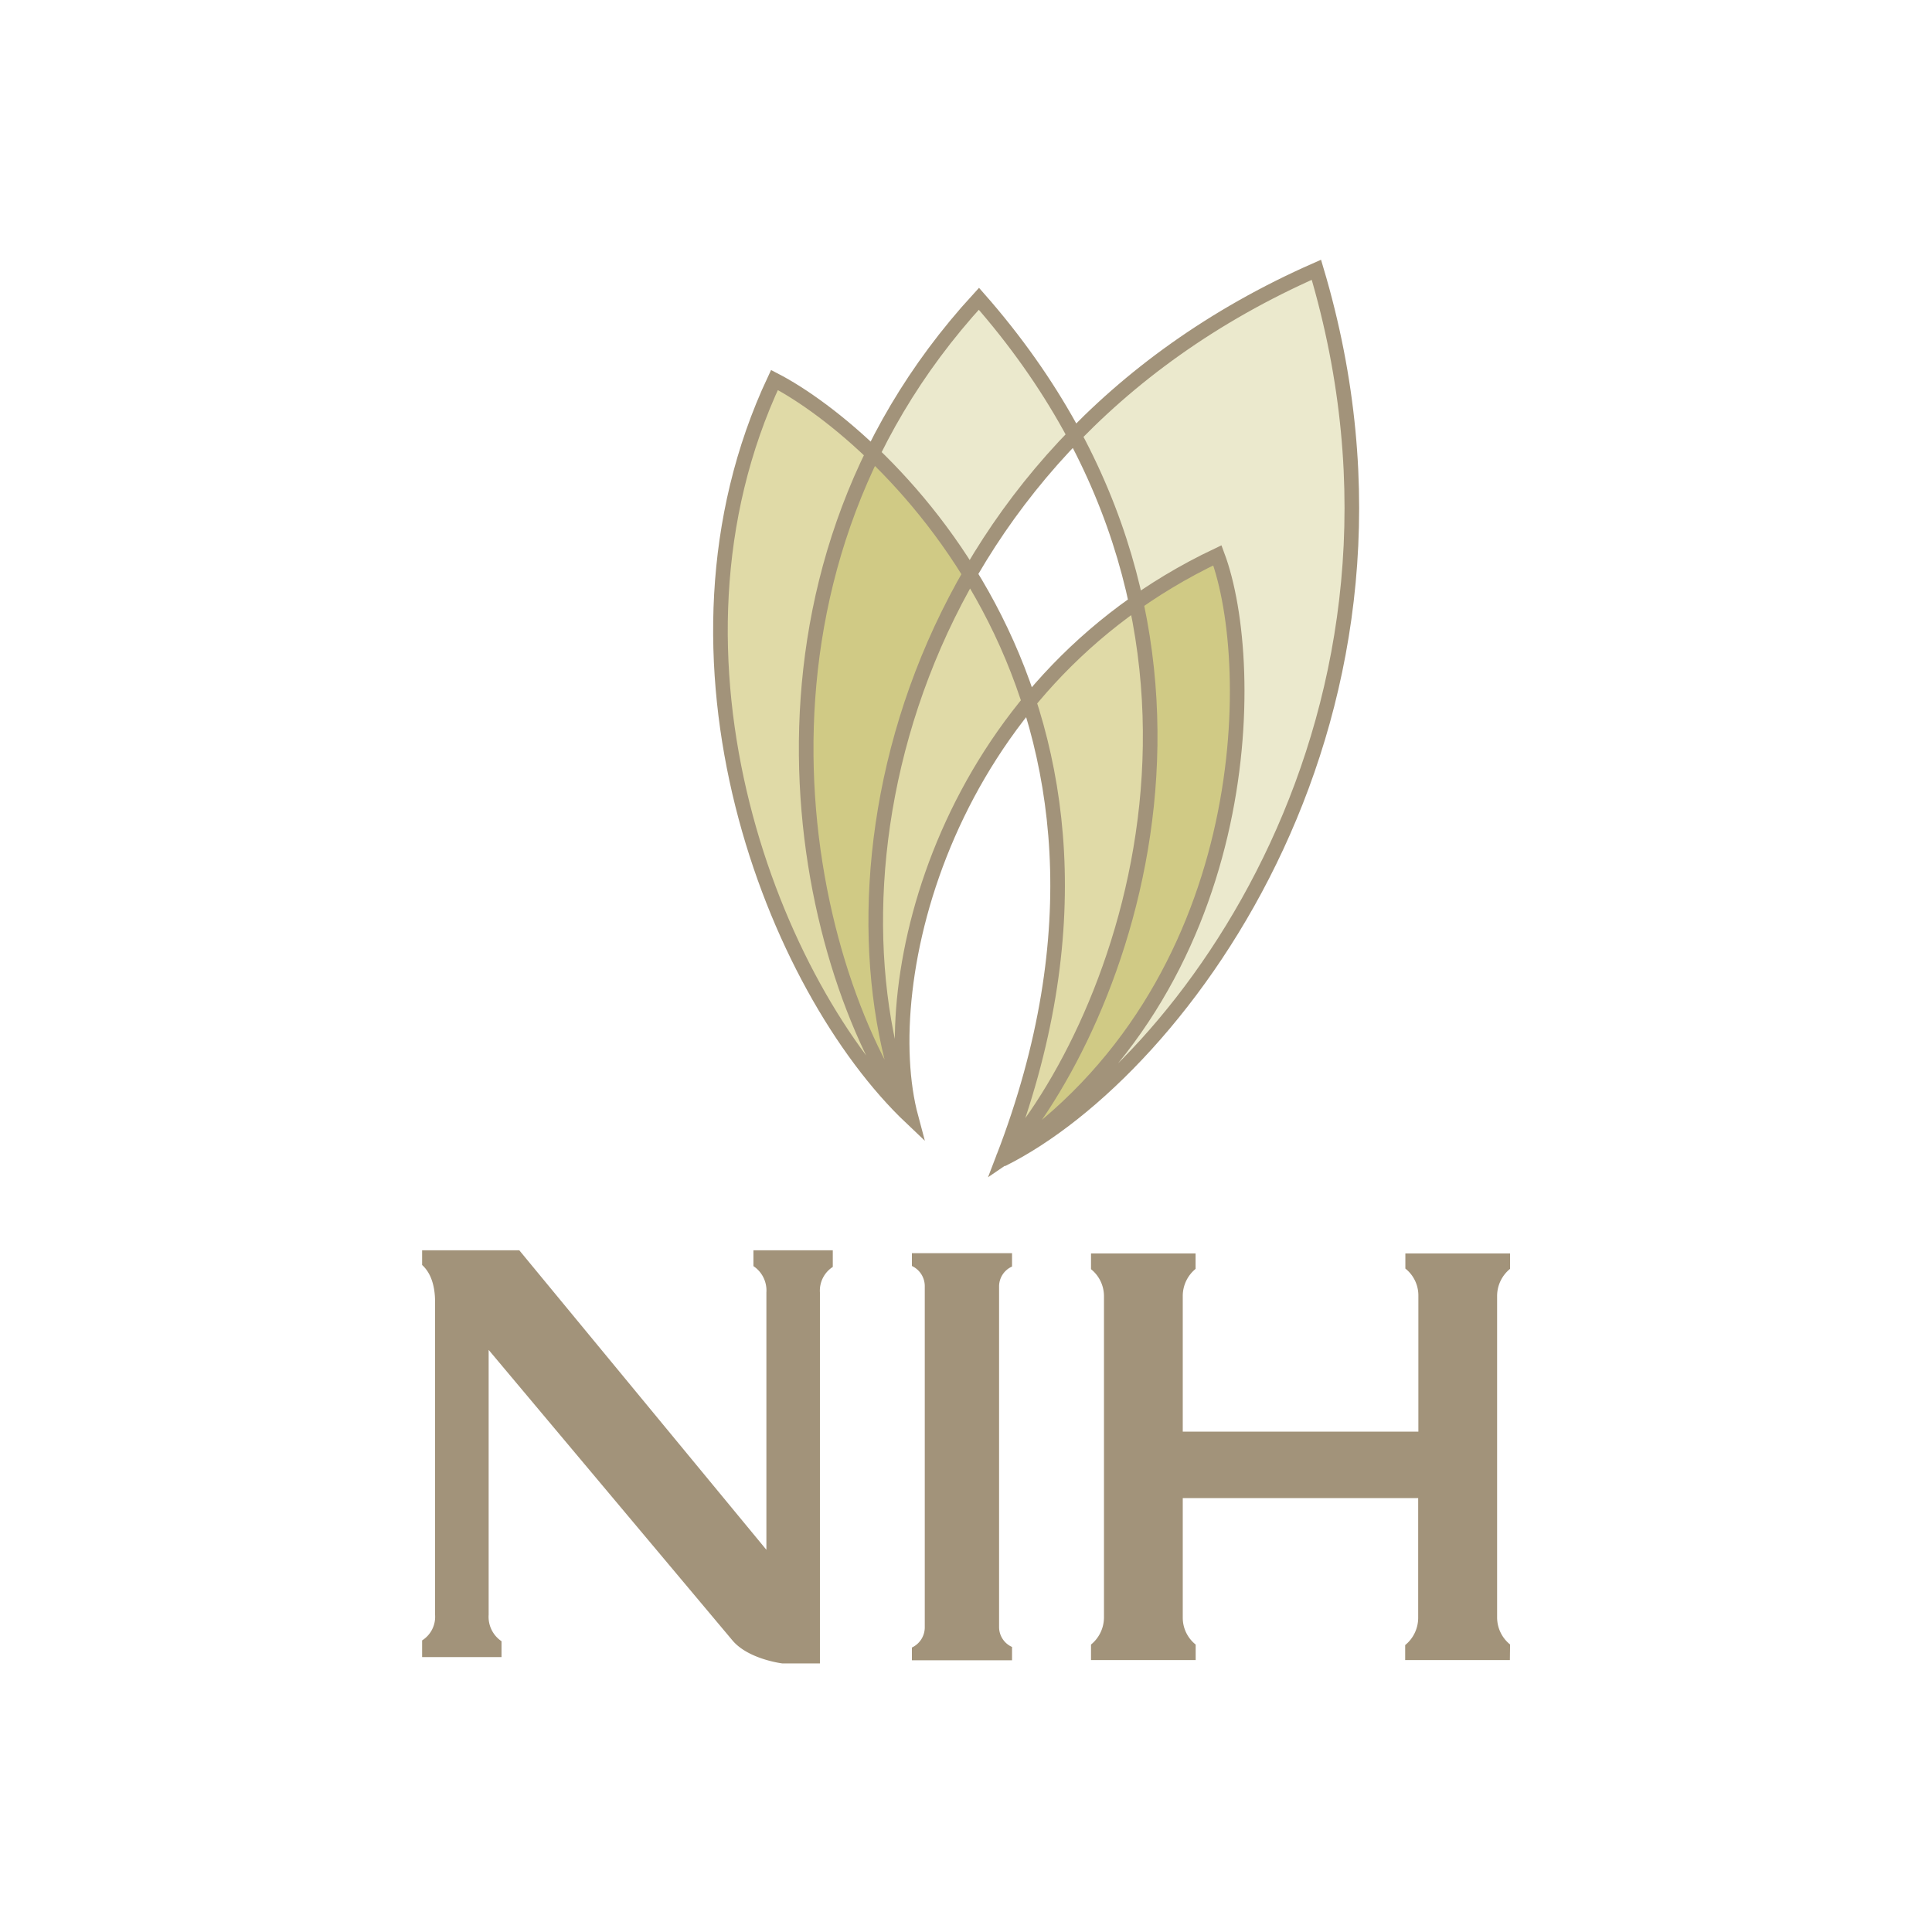
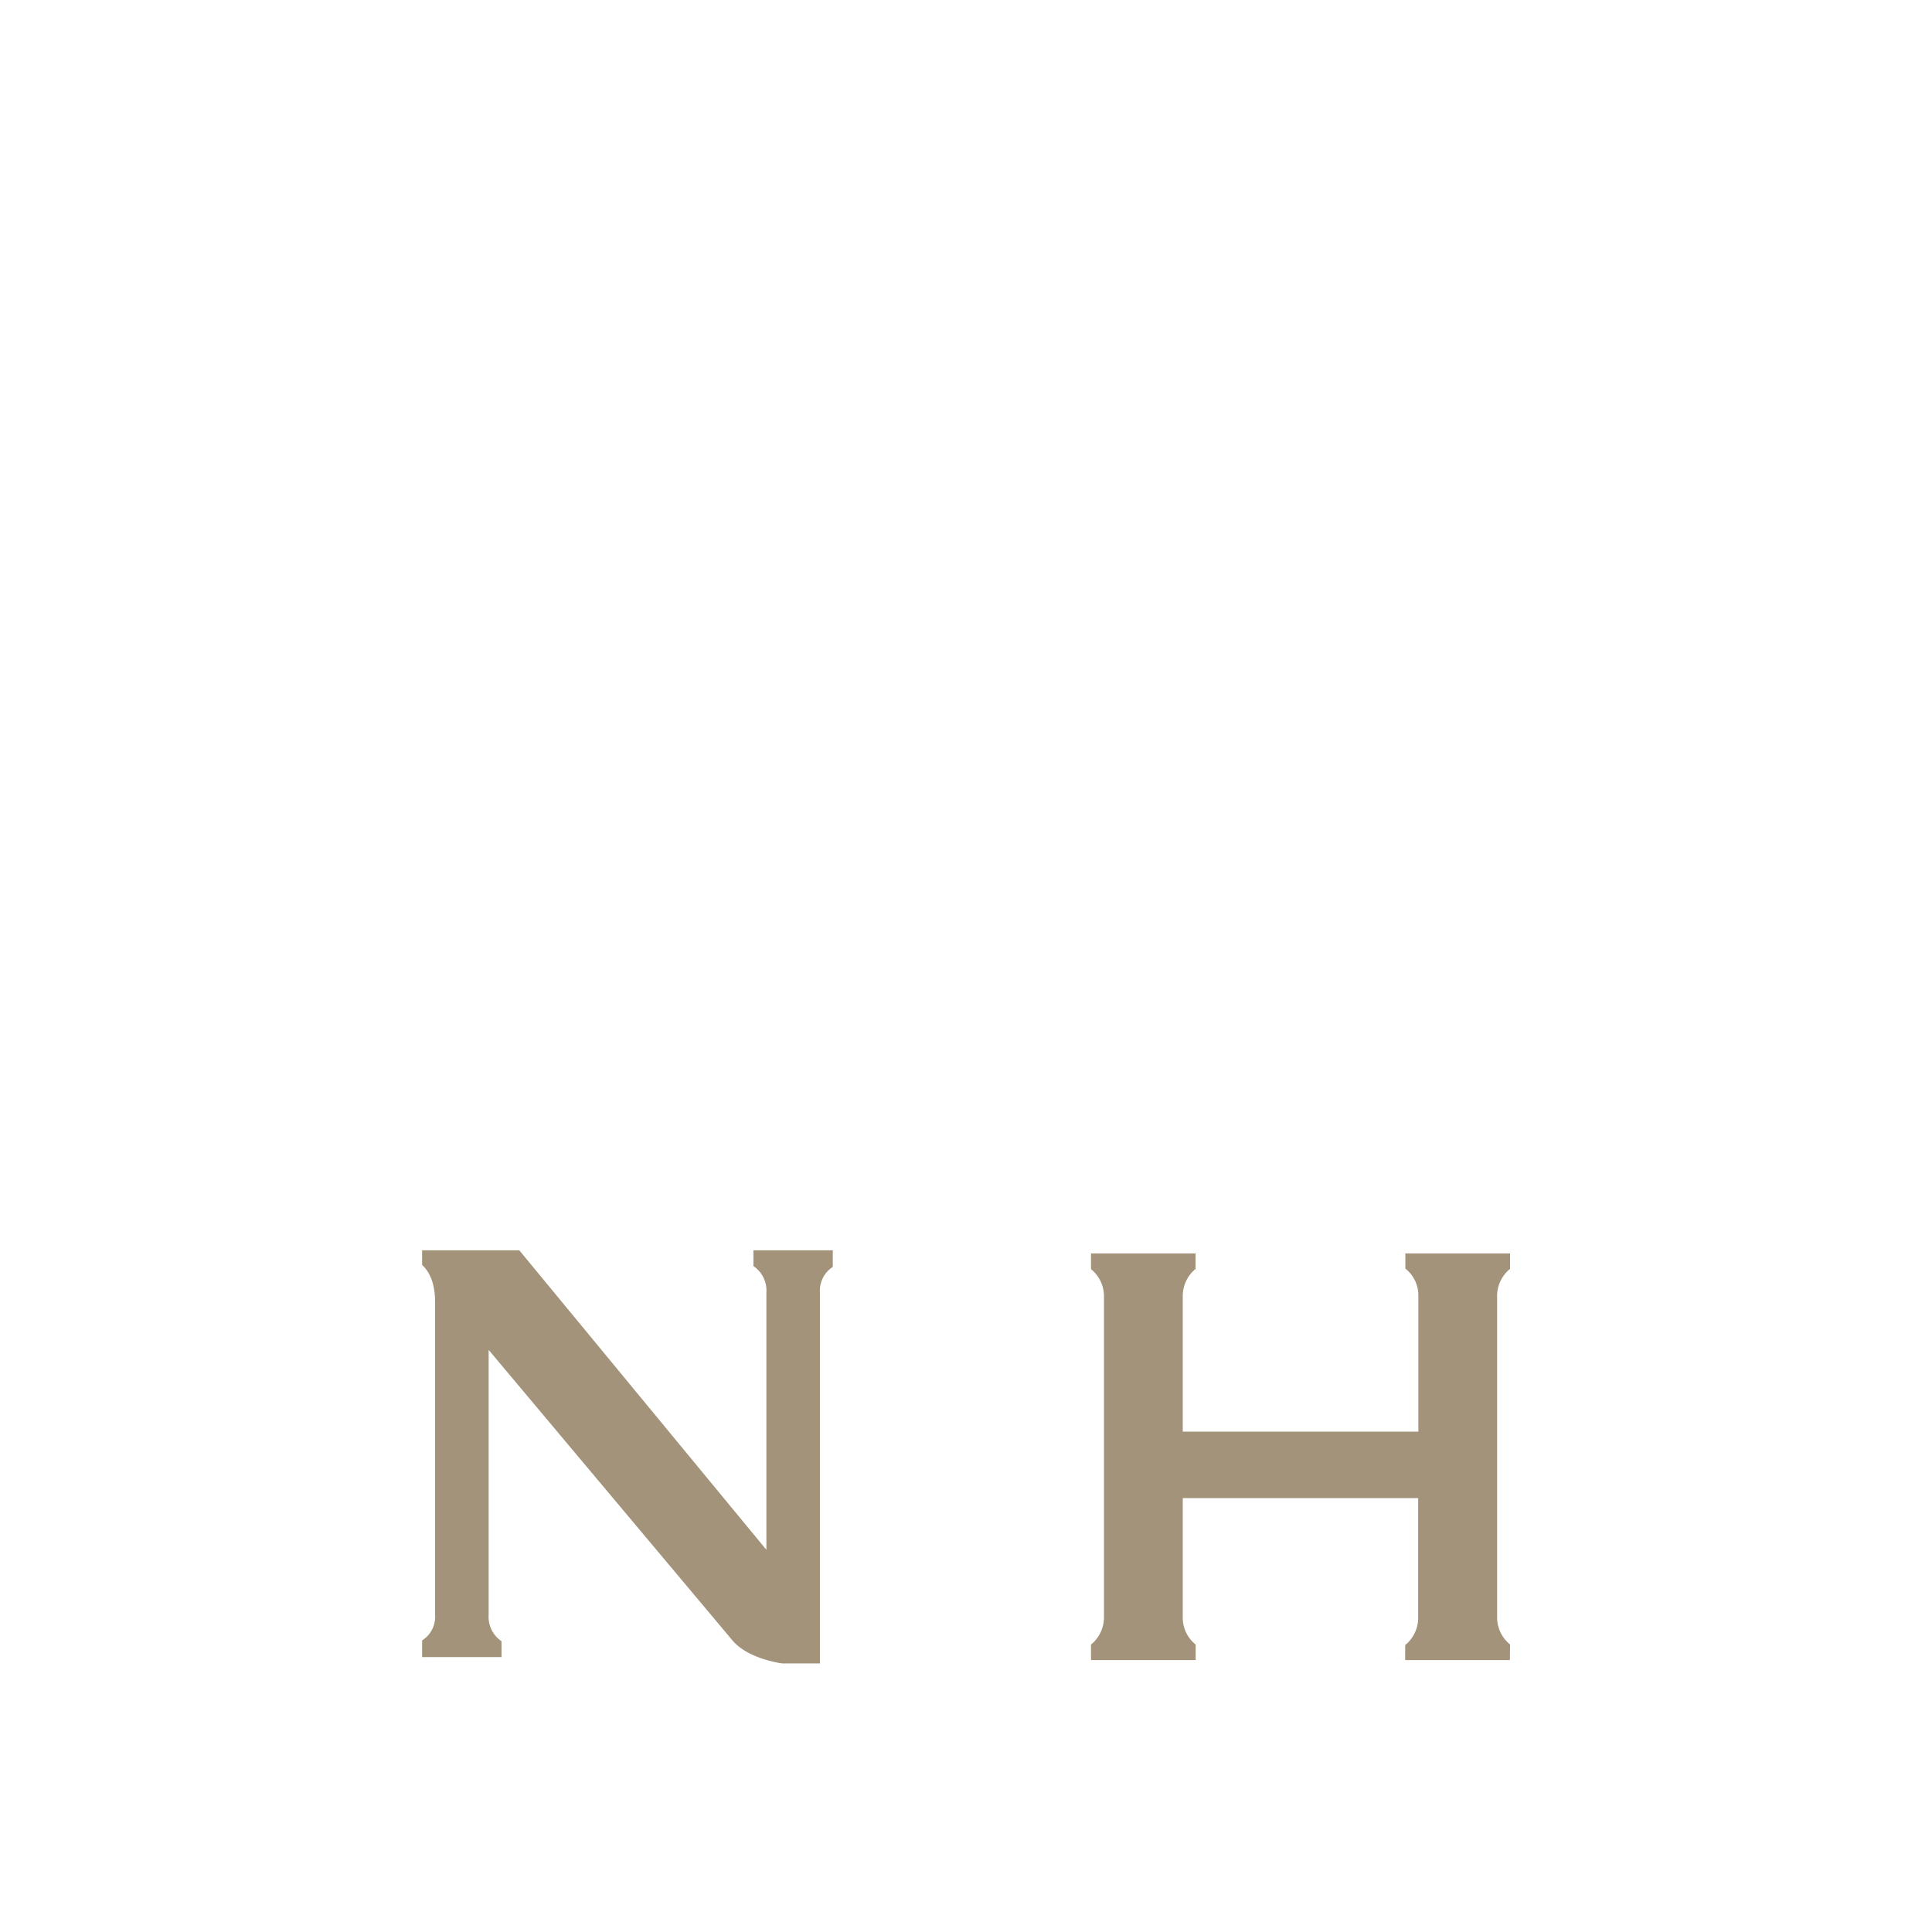
<svg xmlns="http://www.w3.org/2000/svg" xmlns:xlink="http://www.w3.org/1999/xlink" viewBox="0 0 410 410">
  <defs>
    <style>.cls-1,.cls-6{fill:none;}.cls-2{fill:#e0daa7;}.cls-3{fill:#ebe9cd;}.cls-4{clip-path:url(#clip-path);}.cls-5{fill:#d0ca85;}.cls-6{stroke:#a2937a;stroke-miterlimit:3.86;stroke-width:3.1px;}.cls-7{fill:#a2937a;}</style>
    <clipPath id="clip-path">
-       <path class="cls-1" d="M193.19,237.45c-23.64-33.22-40.44-114.31,14.52-174.24,63,71.8,30.43,154.79,4.87,183.27C251.28,227.2,307.5,151,279.49,57,190.93,96.05,173.18,187.6,193.19,237.45Z" />
-     </clipPath>
+       </clipPath>
    <symbol id="Viewbox" data-name="Viewbox" viewBox="0 0 410 410">
      <rect class="cls-1" width="410" height="410" />
    </symbol>
  </defs>
  <title>logo_nih</title>
  <g id="NIH_logo" data-name="NIH logo">
-     <path class="cls-2" d="M193.29,237.56c-29.13-27.63-56.85-97.8-29-157.06,22.79,11.78,86.06,68.6,48.66,165.69,53.72-36.26,54.35-104.84,45.56-128.35C200.27,145.47,185.55,208.67,193.29,237.56Z" />
-     <path class="cls-3" d="M193.19,237.45c-23.64-33.22-40.44-114.31,14.52-174.24,63,71.8,30.43,154.79,4.87,183.27C251.28,227.2,307.5,151,279.49,57,190.93,96.05,173.18,187.6,193.19,237.45Z" />
    <g class="cls-4">
      <path class="cls-5" d="M193.29,237.56c-29.13-27.63-56.85-97.8-29-157.06,22.79,11.78,86.07,68.6,48.66,165.69,53.72-36.26,54.35-104.84,45.56-128.36C200.27,145.47,185.55,208.67,193.29,237.56Z" />
    </g>
-     <path class="cls-6" d="M193.25,237.08C169.67,204,152.9,123.14,207.74,63.4c62.9,71.57,30.36,154.29,4.86,182.68,38.61-19.22,94.7-95.17,66.76-188.83C191,96.13,173.29,187.39,193.25,237.08Zm.1.11c-29.06-27.54-56.72-97.48-29-156.55,22.73,11.74,85.87,68.37,48.54,165.15,53.6-36.14,54.23-104.5,45.46-127.94C200.32,145.39,185.62,208.39,193.35,237.19Z" />
-     <path class="cls-7" d="M214.77,352.34H193.52v-2.71a4.73,4.73,0,0,0,2.73-4.39V273.05a4.73,4.73,0,0,0-2.73-4.39v-2.72h21.25v2.84a4.62,4.62,0,0,0-2.75,4.27v72.19a4.63,4.63,0,0,0,2.75,4.27Z" />
    <path class="cls-7" d="M320.42,352.29H298.2v-3.18a7.47,7.47,0,0,0,2.76-5.8V317.92H251v25.39a7.28,7.28,0,0,0,2.74,5.69v3.29H231.53V349a7.45,7.45,0,0,0,2.75-5.7V275a7.36,7.36,0,0,0-2.75-5.66V266h22.19v3.28A7.44,7.44,0,0,0,251,275v28.81h50V275a7.29,7.29,0,0,0-2.76-5.79V266h22.22v3.27a7.42,7.42,0,0,0-2.75,5.71v68.33a7.38,7.38,0,0,0,2.75,5.67Z" />
    <path class="cls-7" d="M176.73,268.86A6,6,0,0,0,174,274.3V353h-8s-7.23-.88-10.58-4.9l-51.72-61.63v56.21a6.23,6.23,0,0,0,2.73,5.61v3.37H89.58v-3.54a5.93,5.93,0,0,0,2.75-5.44V276.31c0-3.49-.92-6.21-2.75-7.86v-3.12H110.2l52.44,63.56V274.3a6.22,6.22,0,0,0-2.75-5.61v-3.36h16.84Z" />
  </g>
  <g id="SVG_VIEWBOX" data-name="SVG VIEWBOX">
    <use width="410" height="410" xlink:href="#Viewbox" />
  </g>
</svg>